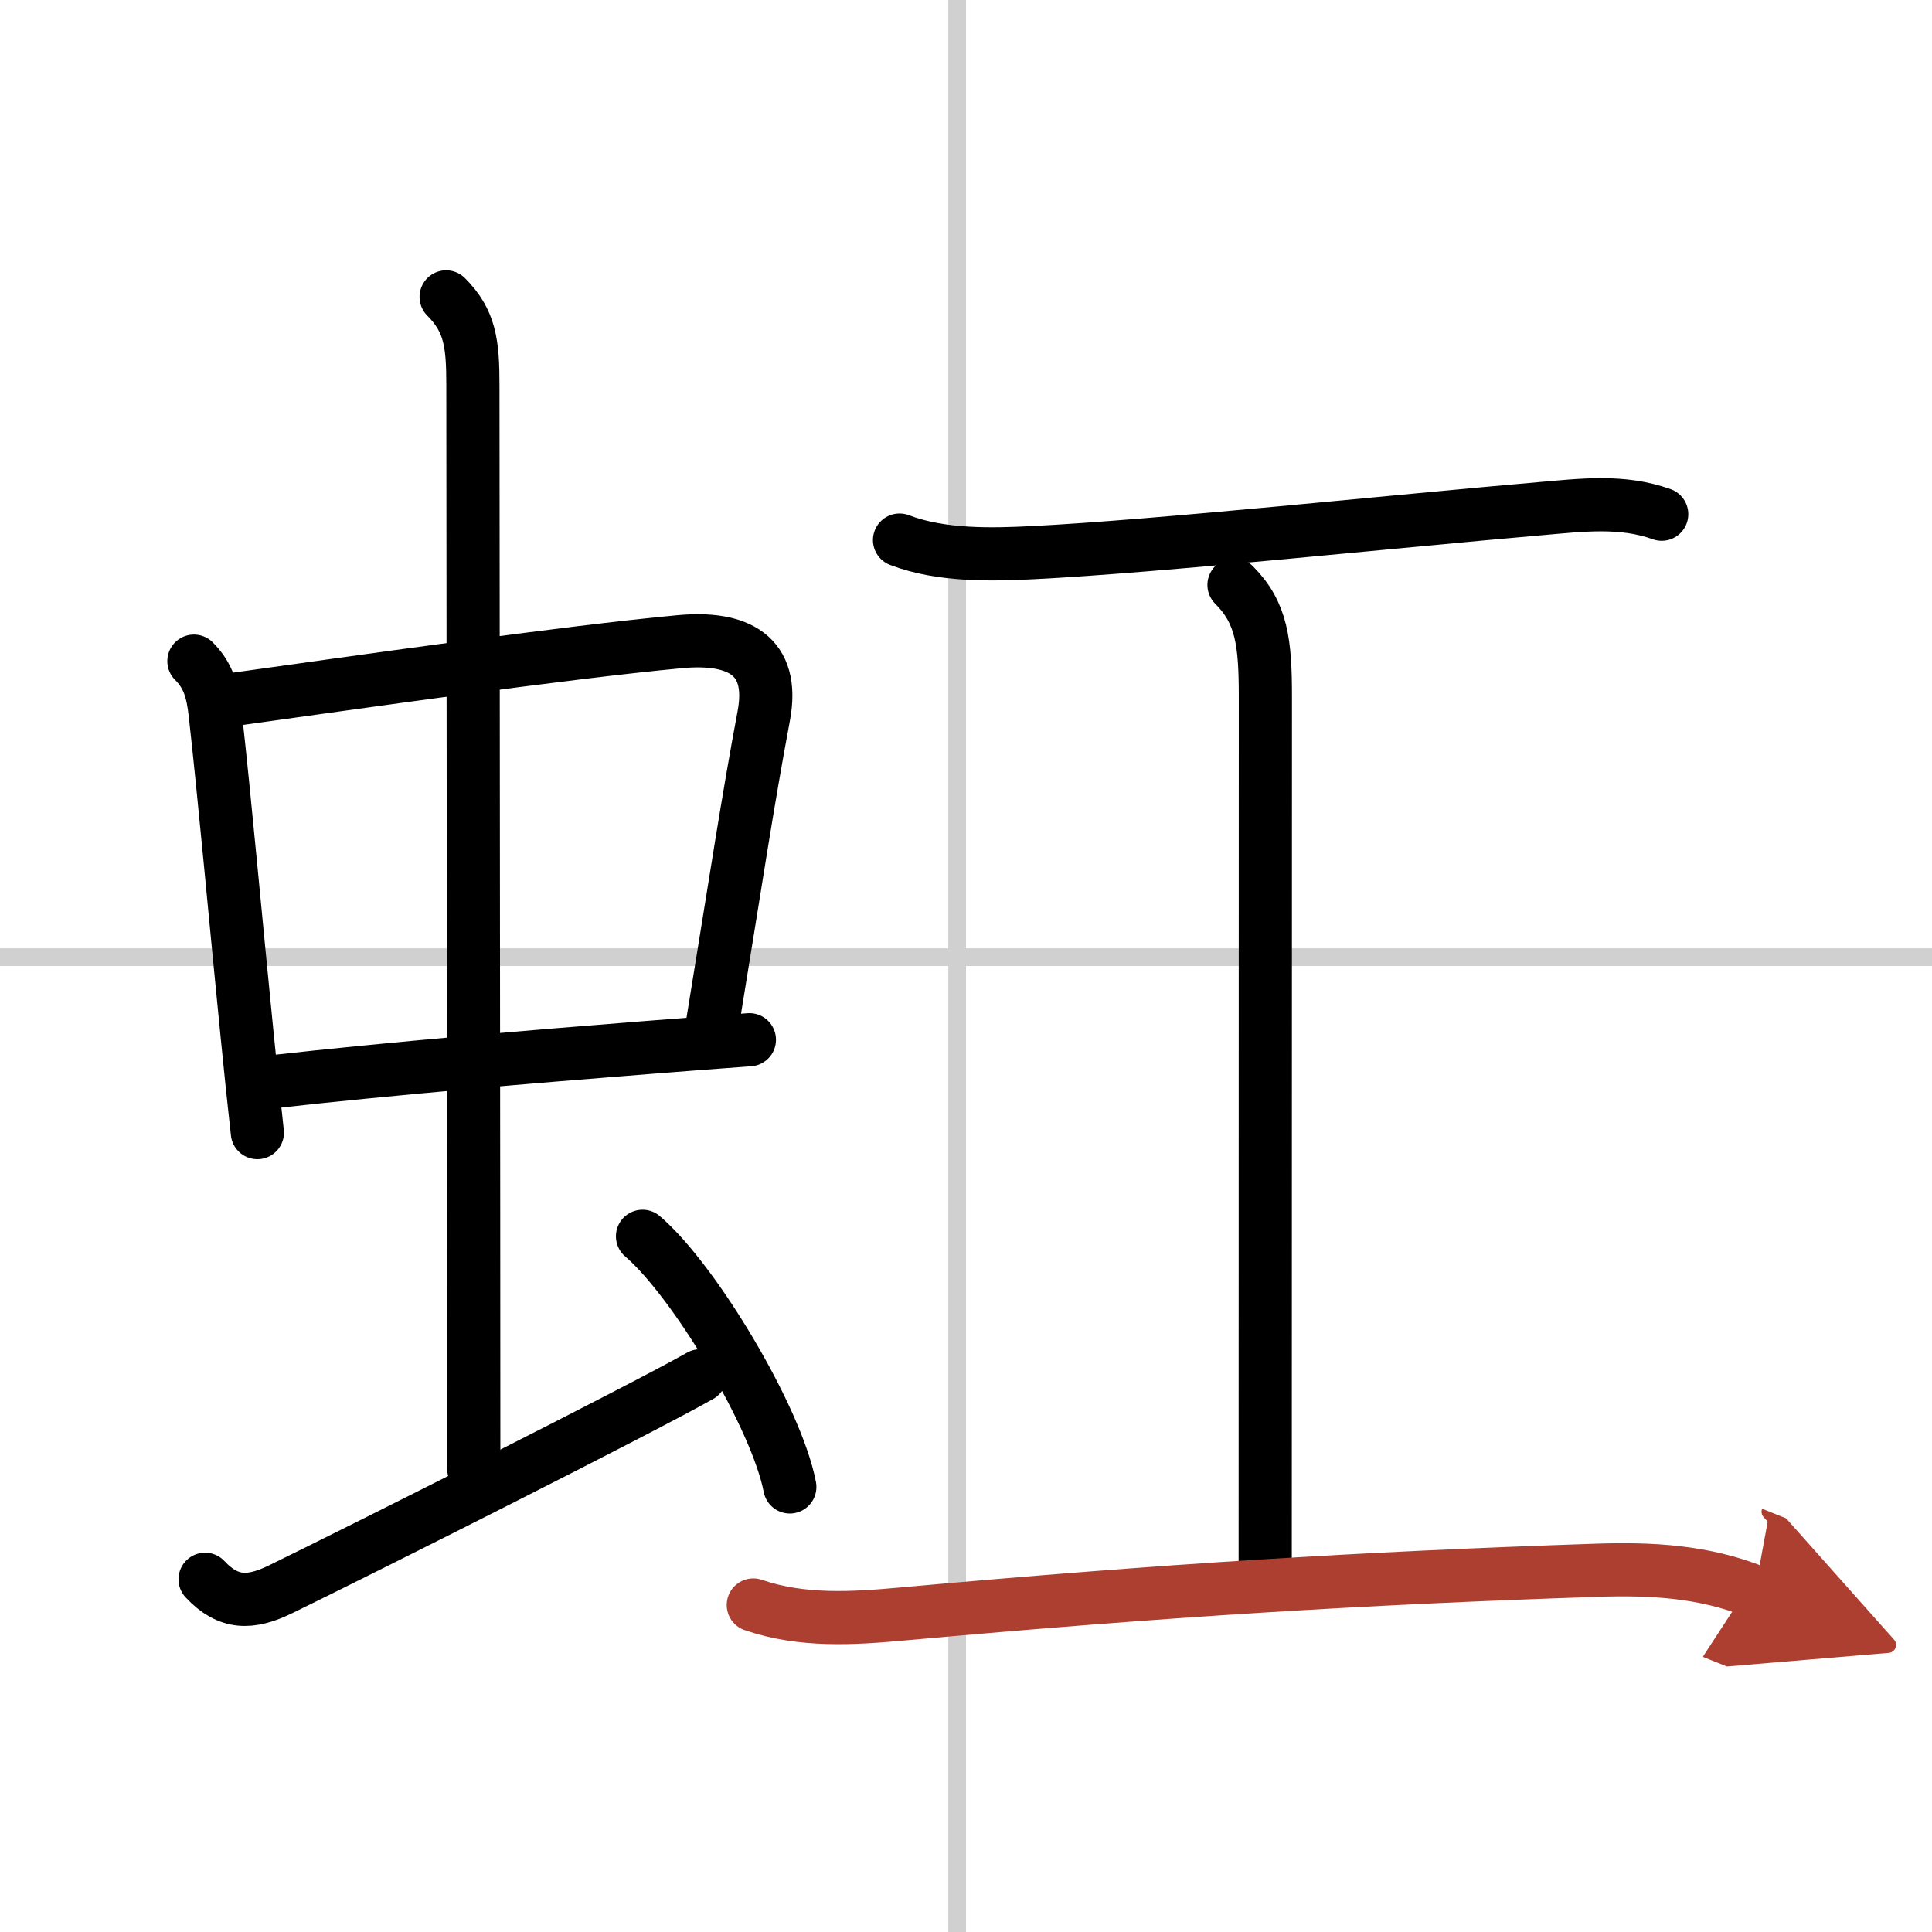
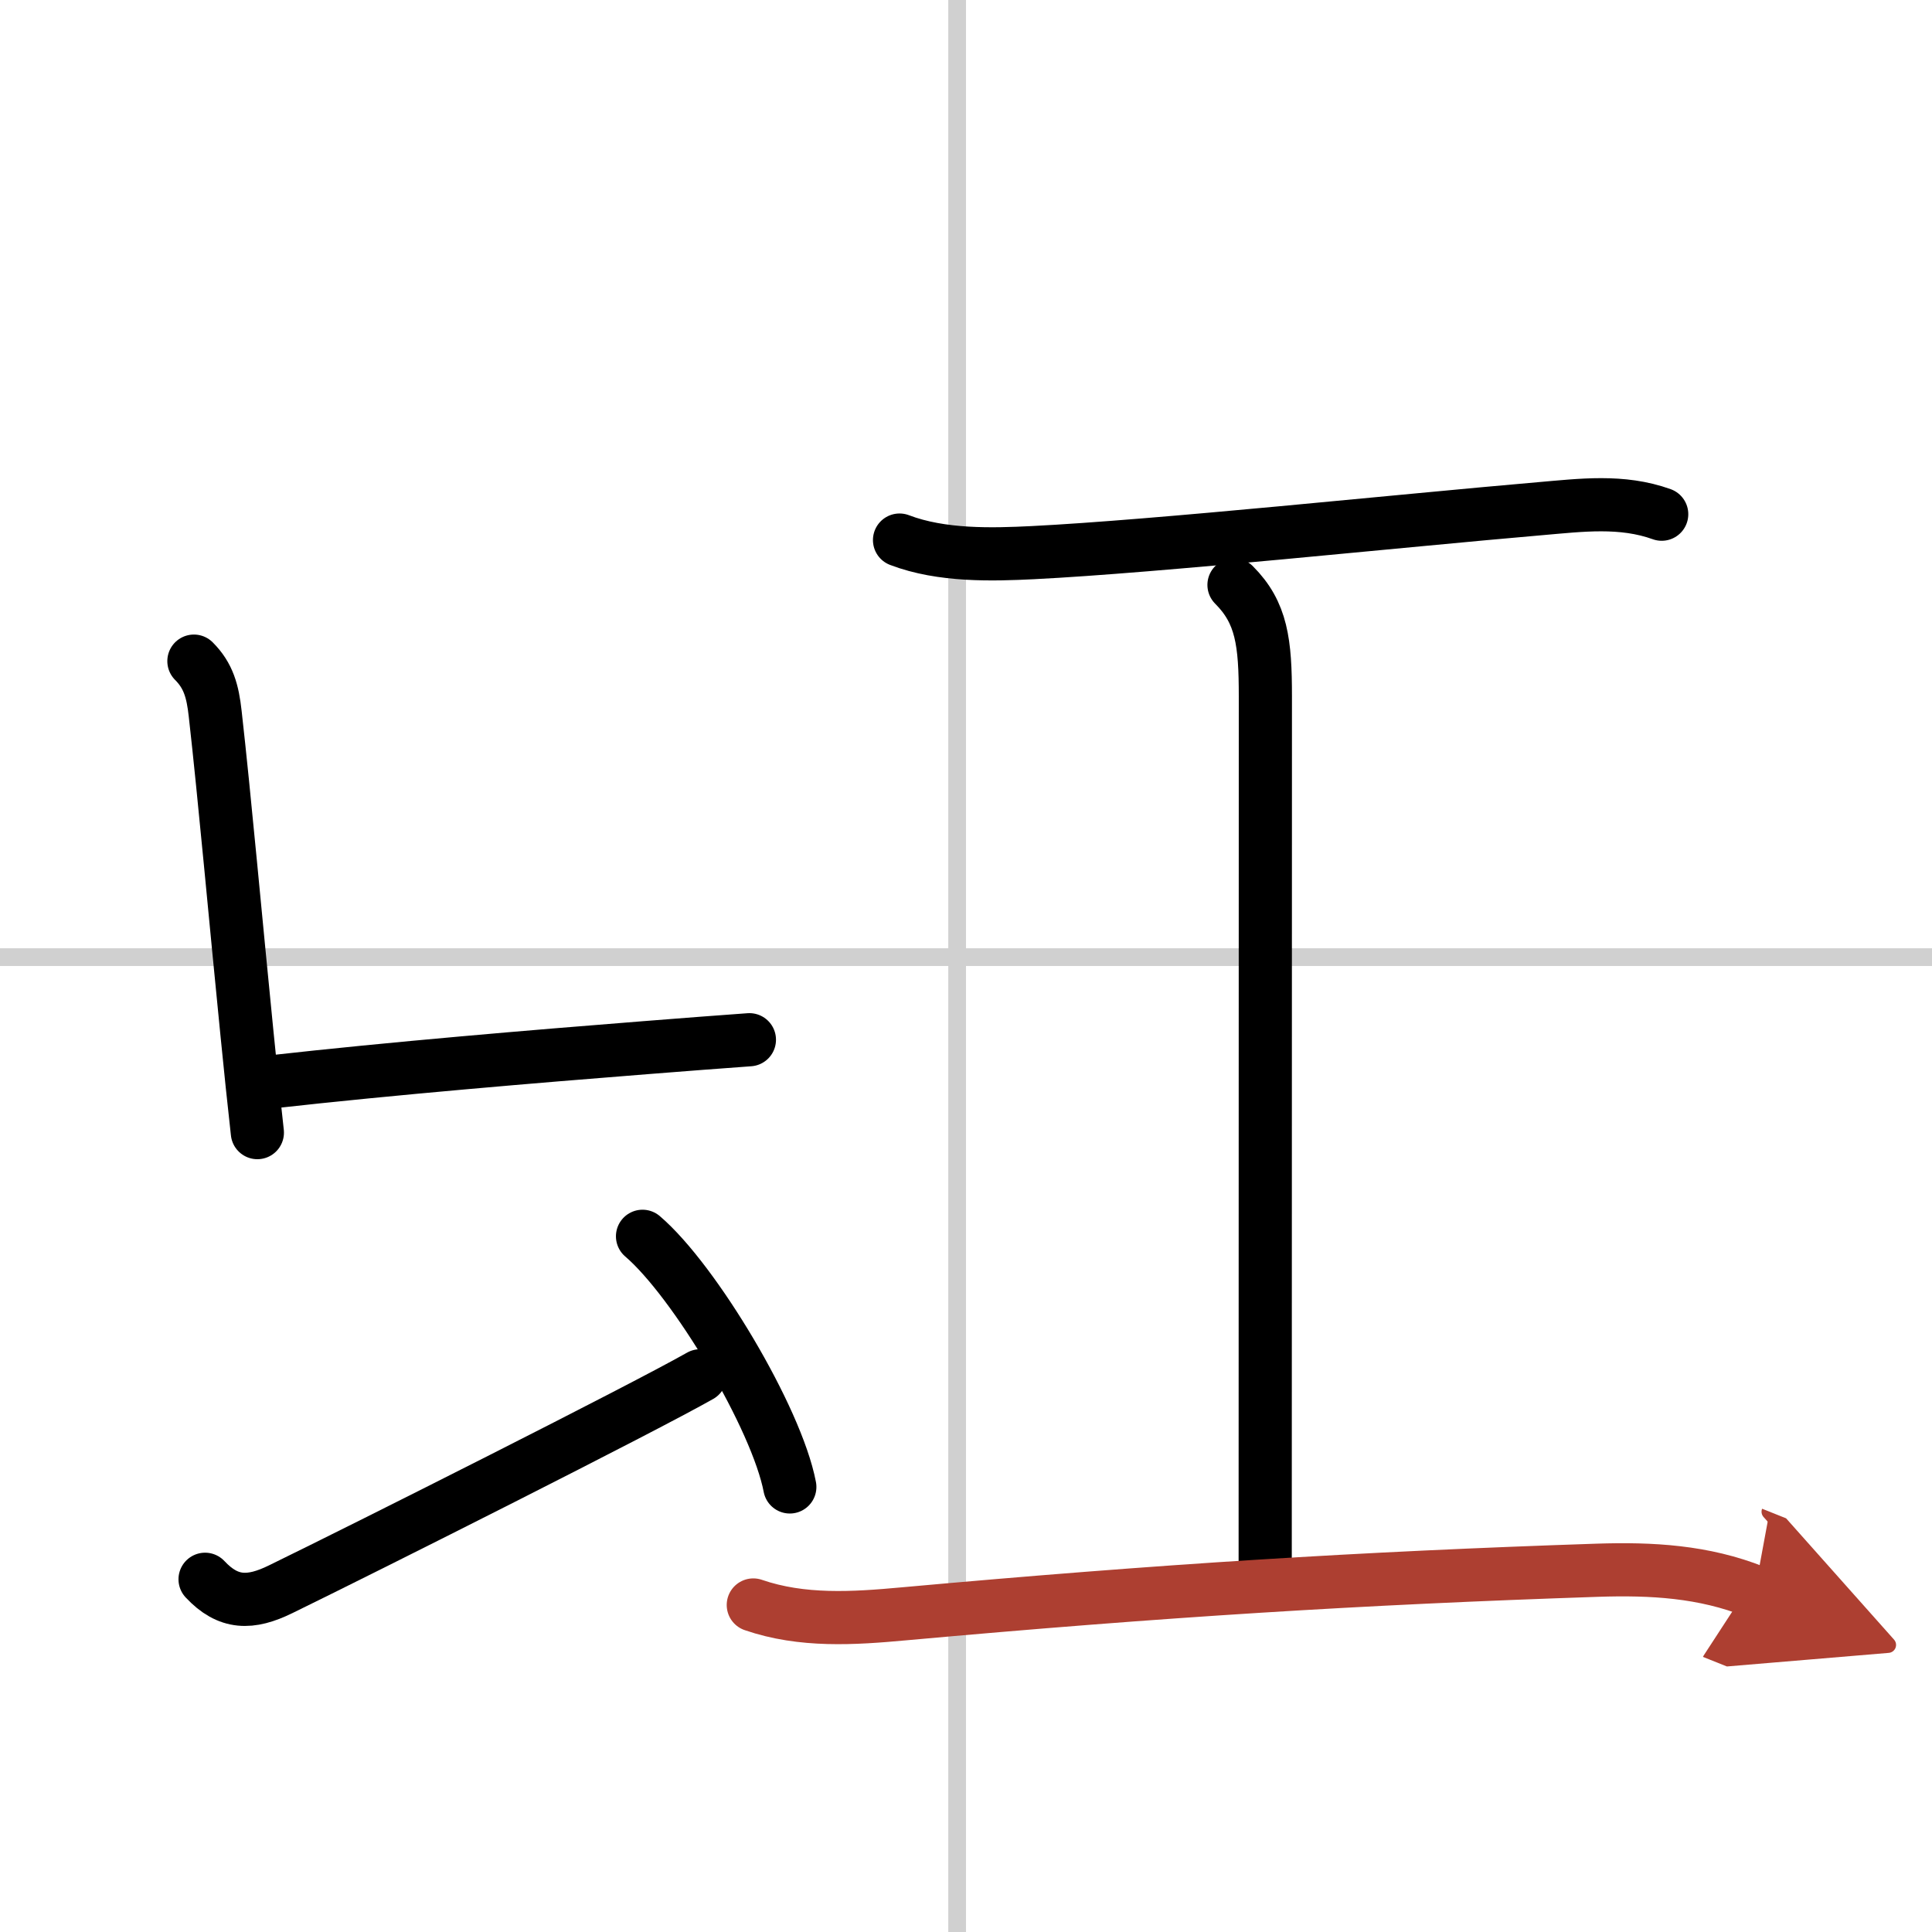
<svg xmlns="http://www.w3.org/2000/svg" width="400" height="400" viewBox="0 0 109 109">
  <defs>
    <marker id="a" markerWidth="4" orient="auto" refX="1" refY="5" viewBox="0 0 10 10">
      <polyline points="0 0 10 5 0 10 1 5" fill="#ad3f31" stroke="#ad3f31" />
    </marker>
  </defs>
  <g fill="none" stroke="#000" stroke-linecap="round" stroke-linejoin="round" stroke-width="3">
    <rect width="100%" height="100%" fill="#fff" stroke="#fff" />
    <line x1="54" x2="54" y2="109" stroke="#d0d0d0" stroke-width="1" />
    <line x2="109" y1="54" y2="54" stroke="#d0d0d0" stroke-width="1" />
    <path d="m10.94 37.3c0.82 0.82 1.06 1.7 1.2 2.96 0.53 4.69 1.17 11.83 1.79 18.01 0.2 2.02 0.4 3.94 0.59 5.63" />
-     <path d="m13.25 39.45c6.6-0.92 18.66-2.65 25.13-3.25 3.2-0.29 5.36 0.72 4.71 4.19-0.93 4.96-1.52 8.97-2.87 17.22" />
    <path d="m15.29 61.04c6.86-0.77 14.88-1.44 21.09-1.93 2.25-0.18 4.26-0.33 5.9-0.45" />
-     <path d="m25.17 16.75c1.35 1.35 1.51 2.62 1.51 4.97 0 4.78 0.05 47.78 0.05 61.16" />
    <path d="m11.57 89.1c1.31 1.4 2.56 1.4 4.27 0.56 5.06-2.47 20.44-10.21 23.66-12.04" />
    <path d="m36.25 69.75c2.93 2.5 7.57 10.26 8.31 14.14" />
    <path d="m50.75 30.47c2.38 0.91 5.26 0.82 7.5 0.71 7.03-0.35 20.84-1.81 28.63-2.48 2.32-0.2 4.62-0.5 6.87 0.31" />
    <path d="m69.62 33c1.57 1.57 1.77 3.25 1.77 6.3 0 15.86-0.01 42.45-0.01 49.2" />
    <path d="m42.5 90.55c2.76 0.95 5.65 0.76 8.49 0.5 14.61-1.32 25.68-2.01 39.13-2.46 3.06-0.1 6 0.06 8.88 1.21" marker-end="url(#a)" stroke="#ad3f31" />
  </g>
</svg>